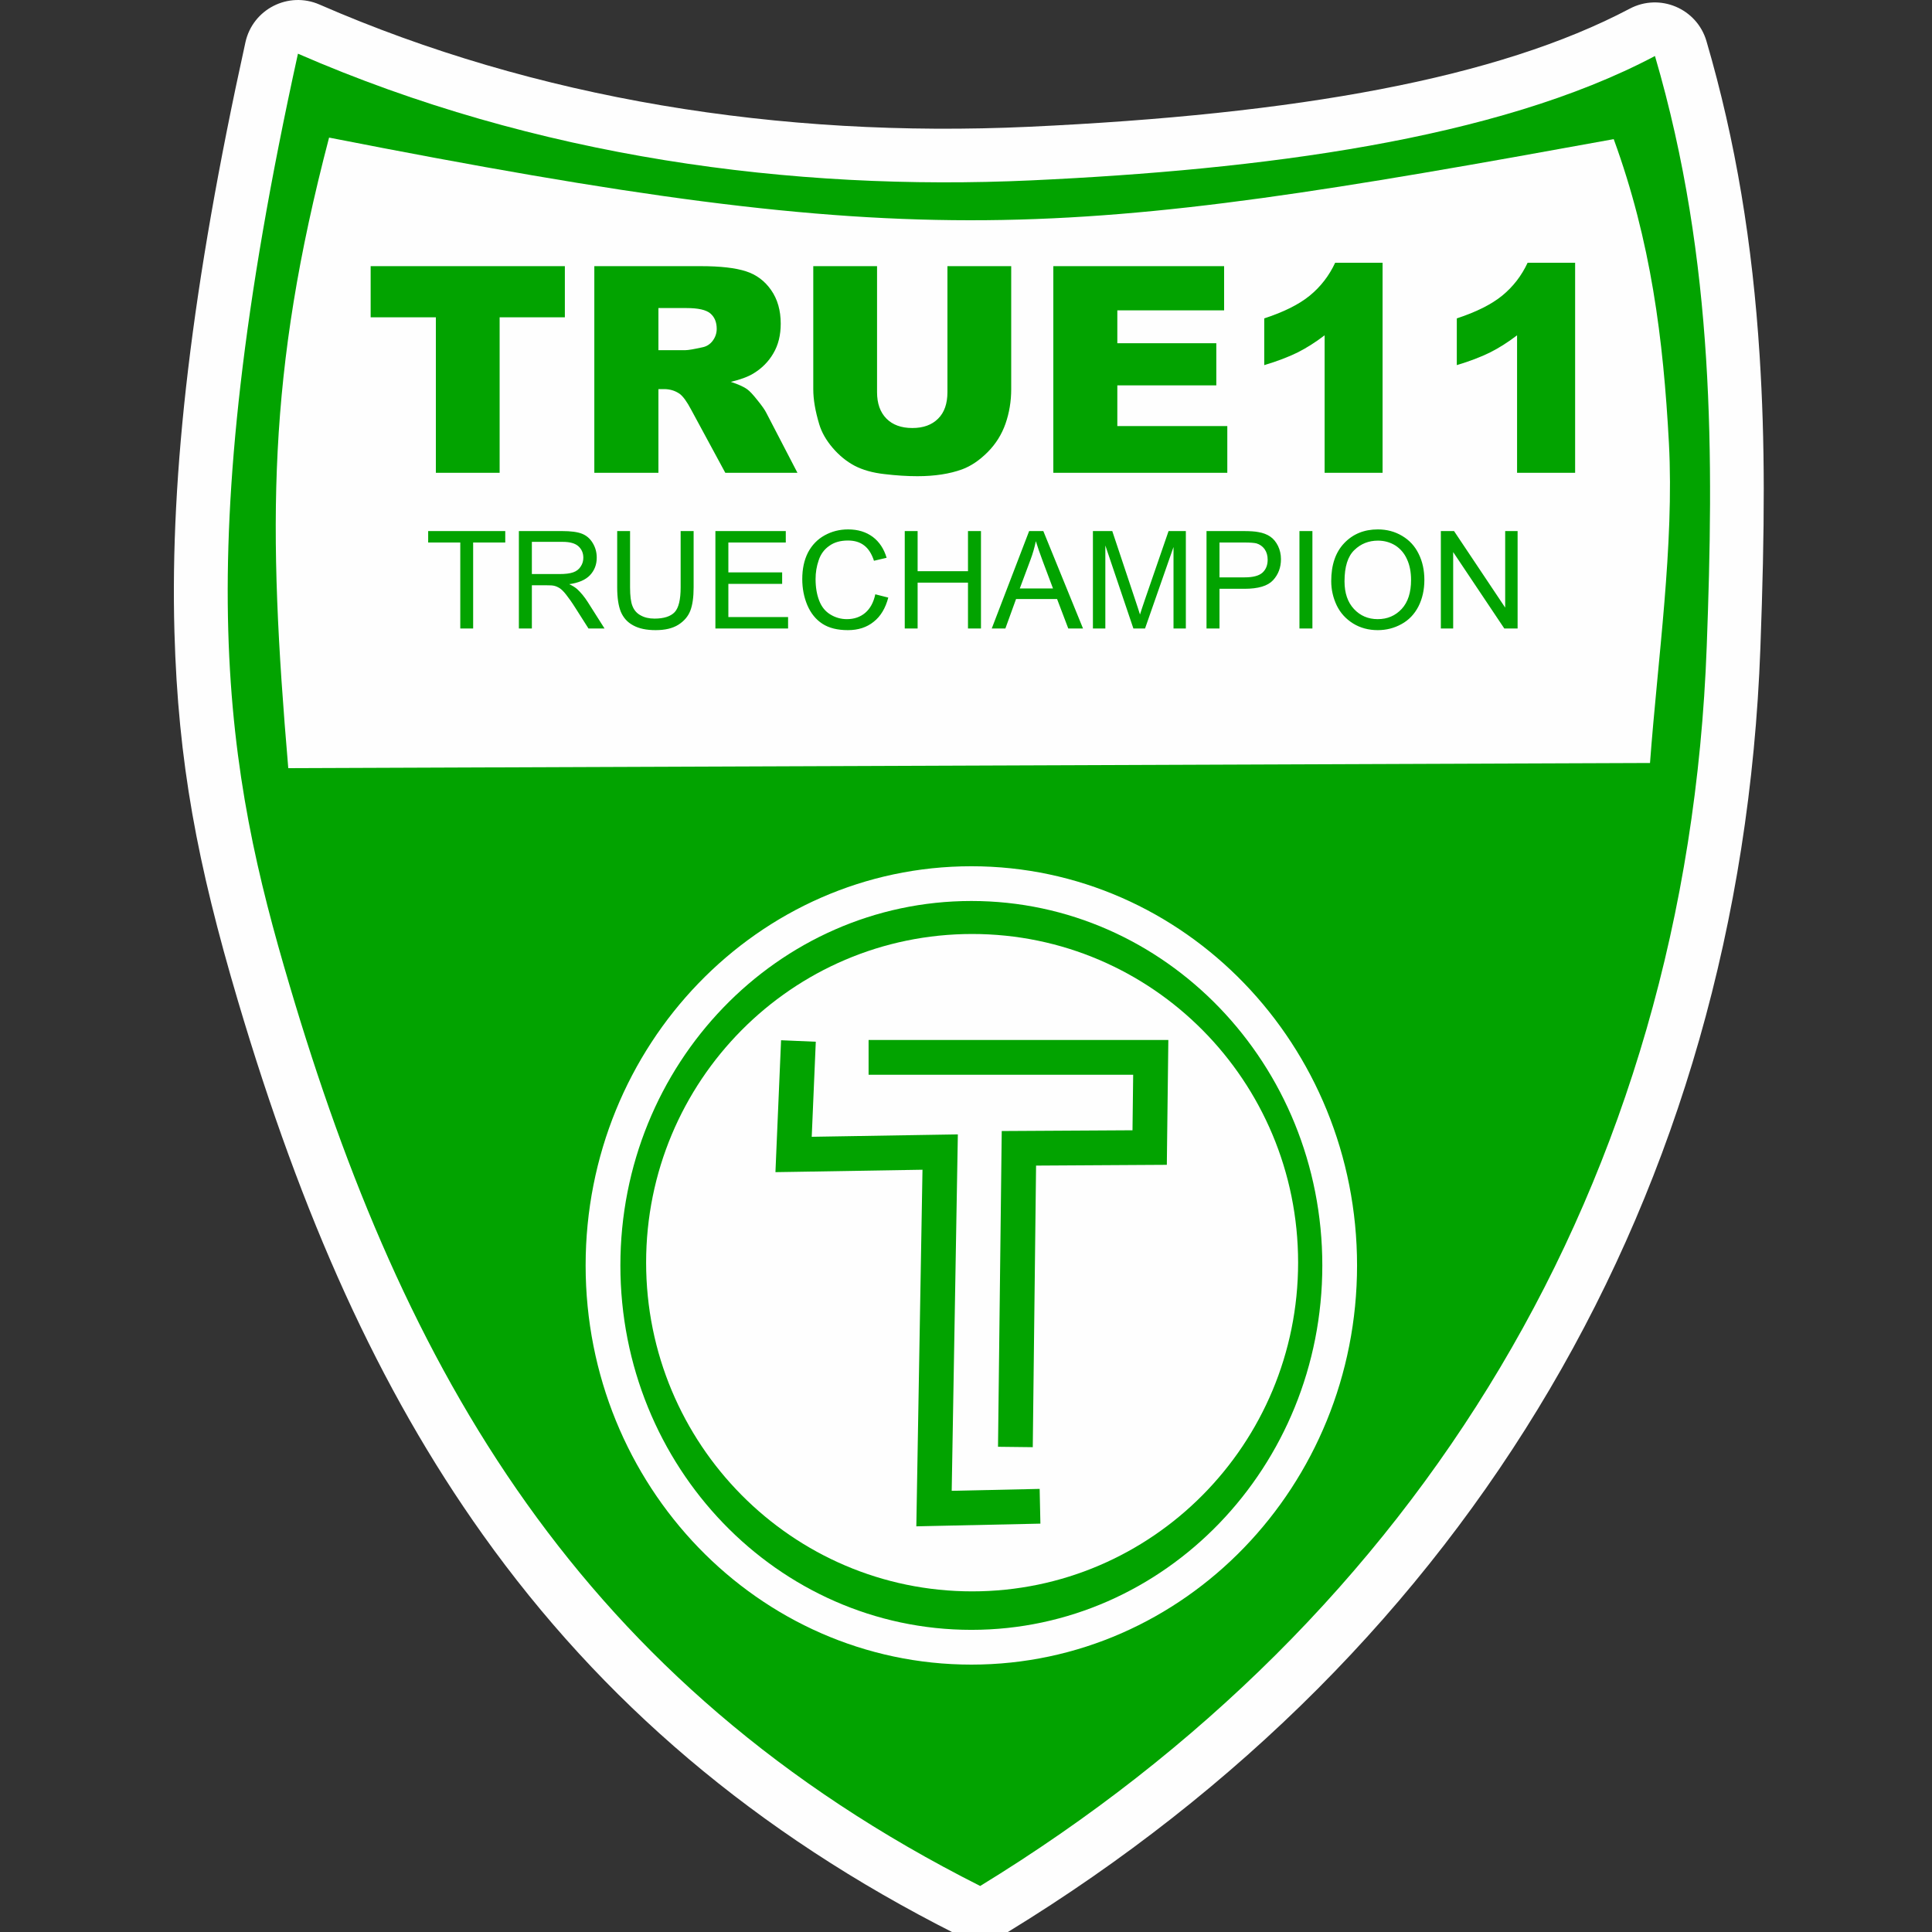
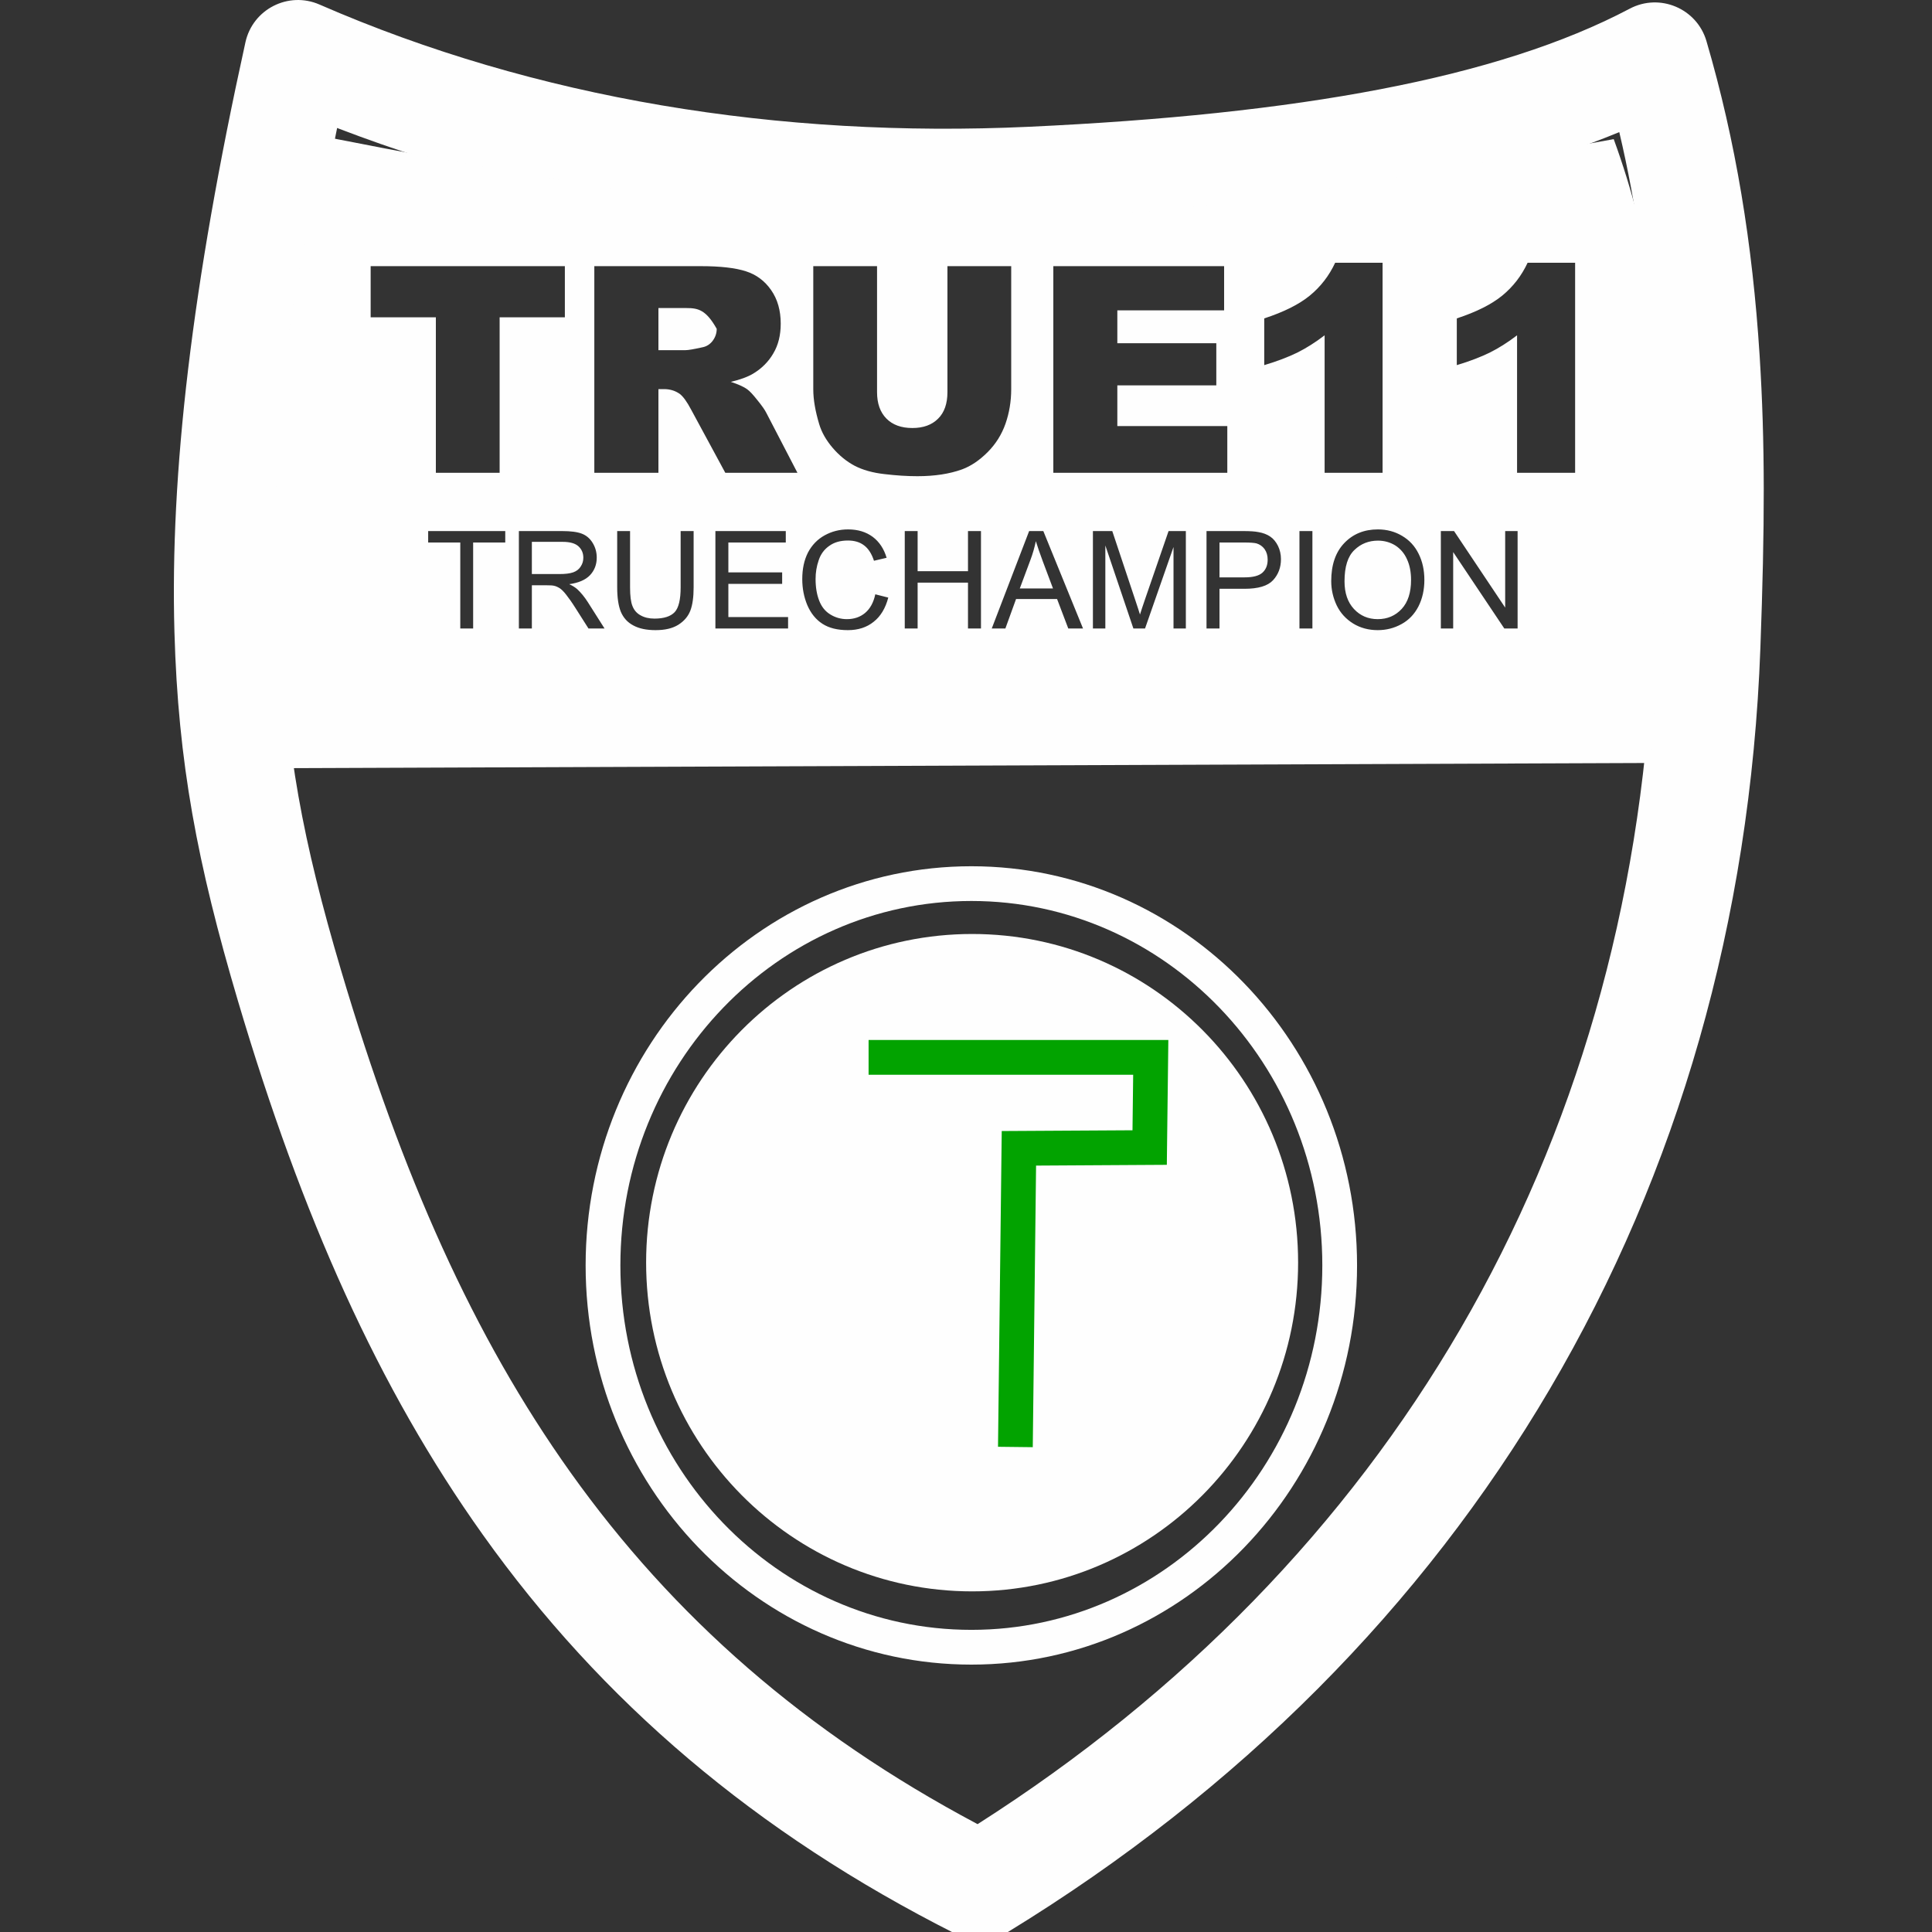
<svg xmlns="http://www.w3.org/2000/svg" width="100px" height="100px" viewBox="0 0 100 100" version="1.1">
  <rect x="0" y="0" width="100" height="100" fill="#333333" stroke="none" />
  <title>frontend/safari-pinned-tab</title>
  <g id="safari-pinned-tab" stroke="none" stroke-width="1" fill="none" fill-rule="evenodd">
    <g id="Group" transform="translate(9, 0)">
      <path d="M3.704,2.186 C4.082,0.474 5.928,-0.467 7.535,0.234 C18.731,5.117 31.319,7.157 44.253,6.562 C58.141,5.919 68.519,4.061 75.355,0.449 C76.911,-0.373 78.831,0.438 79.326,2.128 C80.845,7.315 81.711,12.633 82.077,18.392 C82.365,22.915 82.348,27.243 82.117,33.544 C81.077,61.836 67.077,85.367 43.182,99.992 C42.36,100.495 41.337,100.537 40.476,100.103 C30.093,94.869 22.127,88.049 15.991,79.437 C10.592,71.859 6.631,62.991 3.315,51.803 C1.21,44.694 0.219,39.454 0.029,32.719 C-0.202,24.528 0.925,14.792 3.704,2.186 Z M8.45,6.624 L8.382,6.956 C6.251,17.419 5.399,25.64 5.594,32.562 C5.768,38.751 6.674,43.539 8.653,50.222 C11.806,60.865 15.525,69.19 20.525,76.207 C25.854,83.687 32.681,89.678 41.563,94.398 L41.6,94.417 L41.604,94.415 C62.889,80.849 75.347,59.661 76.522,34.131 L76.554,33.34 C76.759,27.761 76.79,23.808 76.589,19.904 L76.575,19.646 C76.559,19.346 76.541,19.046 76.522,18.745 C76.255,14.552 75.709,10.636 74.817,6.852 L74.814,6.838 L74.769,6.857 C71.264,8.299 67.18,9.417 62.535,10.258 L62.349,10.292 C57.089,11.233 51.202,11.813 44.51,12.122 C31.999,12.698 19.749,10.947 8.588,6.677 L8.45,6.624 Z" id="Path" fill="#FEFEFE" fill-rule="nonzero" />
-       <path d="M41.735,97.618 C64.389,83.752 78.323,61.309 79.341,33.436 C79.694,23.811 79.791,13.577 76.661,2.899 C68.43,7.253 56.192,8.79 44.382,9.336 C32.013,9.905 18.768,8.158 6.422,2.779 C0.634,29.064 2.734,40.033 5.99,51.007 C11.864,70.855 20.92,87.128 41.735,97.618 L41.735,97.618 Z" id="Path" fill="#02A300" />
-       <path d="M5.921,39.76 L76.404,39.492 C76.803,34.125 77.662,28.222 77.383,22.934 C77.093,17.538 76.456,12.49 74.526,7.202 C45.714,12.45 38.849,13.167 8.033,7.122 C4.823,19.371 4.851,27.209 5.921,39.76 Z M10.185,13.776 L20.237,13.776 L20.237,16.423 L16.861,16.423 L16.861,24.471 L13.56,24.471 L13.56,16.423 L10.185,16.423 L10.185,13.776 Z M21.762,24.471 L21.762,13.776 L27.266,13.776 C28.291,13.776 29.07,13.867 29.611,14.043 C30.146,14.214 30.584,14.539 30.915,15.017 C31.245,15.489 31.41,16.07 31.41,16.753 C31.41,17.345 31.285,17.857 31.028,18.29 C30.778,18.722 30.431,19.069 29.987,19.337 C29.702,19.508 29.315,19.65 28.826,19.764 C29.218,19.895 29.503,20.02 29.685,20.157 C29.805,20.242 29.981,20.43 30.209,20.72 C30.442,21.005 30.596,21.227 30.67,21.38 L32.275,24.471 L28.541,24.471 L26.777,21.21 C26.555,20.788 26.355,20.515 26.179,20.384 C25.94,20.219 25.672,20.14 25.371,20.14 L25.08,20.14 L25.08,24.471 L21.762,24.471 L21.762,24.471 Z M25.08,18.125 L26.475,18.125 C26.623,18.125 26.919,18.073 27.351,17.977 C27.568,17.937 27.75,17.823 27.887,17.641 C28.023,17.459 28.097,17.254 28.097,17.02 C28.097,16.673 27.983,16.406 27.767,16.223 C27.545,16.036 27.135,15.945 26.532,15.945 L25.08,15.945 L25.08,18.125 Z M40.039,13.776 L43.34,13.776 L43.34,20.145 C43.34,20.777 43.238,21.375 43.044,21.932 C42.845,22.496 42.538,22.985 42.116,23.407 C41.695,23.828 41.257,24.124 40.796,24.295 C40.153,24.528 39.379,24.648 38.485,24.648 C37.961,24.648 37.392,24.613 36.777,24.539 C36.163,24.471 35.65,24.323 35.235,24.107 C34.825,23.891 34.444,23.583 34.102,23.185 C33.761,22.786 33.527,22.376 33.402,21.955 C33.197,21.272 33.095,20.675 33.095,20.145 L33.095,13.776 L36.396,13.776 L36.396,20.299 C36.396,20.879 36.555,21.335 36.88,21.665 C37.199,21.989 37.648,22.154 38.223,22.154 C38.787,22.154 39.231,21.995 39.555,21.671 C39.879,21.352 40.039,20.891 40.039,20.299 L40.039,13.776 Z M45.52,13.776 L54.36,13.776 L54.36,16.064 L48.833,16.064 L48.833,17.766 L53.956,17.766 L53.956,19.946 L48.833,19.946 L48.833,22.052 L54.525,22.052 L54.525,24.471 L45.52,24.471 L45.52,13.776 Z M62.562,13.6 L62.562,24.471 L59.562,24.471 L59.562,17.356 C59.078,17.726 58.606,18.022 58.15,18.25 C57.695,18.472 57.126,18.694 56.437,18.899 L56.437,16.48 C57.45,16.149 58.236,15.757 58.794,15.301 C59.357,14.84 59.795,14.271 60.108,13.6 L62.562,13.6 Z M72.528,13.6 L72.528,24.471 L69.523,24.471 L69.523,17.356 C69.039,17.726 68.567,18.022 68.111,18.25 C67.656,18.472 67.087,18.694 66.404,18.899 L66.404,16.48 C67.411,16.149 68.197,15.757 68.755,15.301 C69.318,14.84 69.756,14.271 70.069,13.6 L72.528,13.6 L72.528,13.6 Z M14.824,32.531 L14.824,28.08 L13.162,28.08 L13.162,27.488 L17.152,27.488 L17.152,28.08 L15.49,28.08 L15.49,32.531 L14.824,32.531 L14.824,32.531 Z M17.857,32.531 L17.857,27.488 L20.094,27.488 C20.544,27.488 20.885,27.533 21.119,27.624 C21.352,27.715 21.54,27.875 21.677,28.103 C21.819,28.336 21.887,28.586 21.887,28.865 C21.887,29.224 21.768,29.526 21.54,29.77 C21.307,30.015 20.948,30.169 20.464,30.237 C20.646,30.322 20.777,30.408 20.868,30.487 C21.062,30.664 21.25,30.892 21.421,31.159 L22.291,32.531 L21.46,32.531 L20.794,31.484 C20.601,31.176 20.436,30.948 20.311,30.789 C20.185,30.624 20.072,30.516 19.975,30.448 C19.872,30.385 19.776,30.339 19.667,30.317 C19.593,30.3 19.474,30.294 19.297,30.294 L18.529,30.294 L18.529,32.531 L17.857,32.531 L17.857,32.531 Z M18.529,29.713 L19.958,29.713 C20.265,29.713 20.498,29.685 20.675,29.622 C20.846,29.56 20.977,29.457 21.062,29.315 C21.153,29.178 21.193,29.03 21.193,28.865 C21.193,28.626 21.107,28.427 20.937,28.273 C20.766,28.12 20.493,28.046 20.123,28.046 L18.529,28.046 L18.529,29.713 L18.529,29.713 Z M26.23,27.488 L26.902,27.488 L26.902,30.402 C26.902,30.909 26.845,31.313 26.731,31.609 C26.617,31.905 26.407,32.149 26.111,32.337 C25.809,32.525 25.422,32.616 24.932,32.616 C24.466,32.616 24.079,32.537 23.777,32.371 C23.475,32.212 23.265,31.973 23.134,31.666 C23.009,31.358 22.946,30.937 22.946,30.402 L22.946,27.488 L23.612,27.488 L23.612,30.402 C23.612,30.84 23.652,31.165 23.737,31.37 C23.817,31.575 23.953,31.74 24.153,31.848 C24.352,31.962 24.591,32.019 24.876,32.019 C25.365,32.019 25.712,31.905 25.923,31.683 C26.128,31.461 26.23,31.034 26.23,30.402 L26.23,27.488 Z M28.029,32.531 L28.029,27.488 L31.672,27.488 L31.672,28.08 L28.7,28.08 L28.7,29.628 L31.484,29.628 L31.484,30.22 L28.7,30.22 L28.7,31.939 L31.791,31.939 L31.791,32.531 L28.029,32.531 Z M36.305,30.761 L36.977,30.931 C36.834,31.478 36.584,31.899 36.22,32.184 C35.861,32.474 35.417,32.616 34.888,32.616 C34.347,32.616 33.909,32.508 33.567,32.286 C33.226,32.064 32.969,31.745 32.787,31.324 C32.611,30.903 32.525,30.453 32.525,29.975 C32.525,29.446 32.622,28.99 32.821,28.598 C33.026,28.211 33.311,27.915 33.681,27.71 C34.051,27.505 34.455,27.402 34.899,27.402 C35.406,27.402 35.827,27.533 36.174,27.789 C36.515,28.046 36.755,28.41 36.891,28.871 L36.237,29.025 C36.117,28.66 35.946,28.393 35.724,28.228 C35.502,28.057 35.223,27.977 34.888,27.977 C34.501,27.977 34.176,28.068 33.92,28.256 C33.658,28.438 33.476,28.689 33.374,29.002 C33.265,29.315 33.214,29.639 33.214,29.969 C33.214,30.396 33.277,30.772 33.402,31.091 C33.527,31.415 33.721,31.649 33.983,31.808 C34.244,31.967 34.529,32.047 34.836,32.047 C35.206,32.047 35.525,31.939 35.781,31.723 C36.037,31.506 36.214,31.188 36.305,30.761 L36.305,30.761 Z M37.83,32.531 L37.83,27.488 L38.496,27.488 L38.496,29.565 L41.103,29.565 L41.103,27.488 L41.775,27.488 L41.775,32.531 L41.103,32.531 L41.103,30.157 L38.496,30.157 L38.496,32.531 L37.83,32.531 Z M42.333,32.531 L44.268,27.488 L45.002,27.488 L47.057,32.531 L46.294,32.531 L45.714,31.005 L43.591,31.005 L43.038,32.531 L42.333,32.531 L42.333,32.531 Z M43.784,30.459 L45.503,30.459 L44.979,29.064 C44.82,28.638 44.7,28.29 44.615,28.011 C44.547,28.342 44.456,28.66 44.336,28.979 L43.784,30.459 Z M47.569,32.531 L47.569,27.488 L48.571,27.488 L49.761,31.057 C49.874,31.392 49.954,31.643 50.005,31.808 C50.062,31.62 50.153,31.353 50.273,31 L51.485,27.488 L52.379,27.488 L52.379,32.531 L51.741,32.531 L51.741,28.313 L50.267,32.531 L49.664,32.531 L48.212,28.233 L48.212,32.531 L47.569,32.531 L47.569,32.531 Z M53.449,32.531 L53.449,27.488 L55.356,27.488 C55.692,27.488 55.948,27.505 56.124,27.539 C56.369,27.579 56.58,27.659 56.745,27.772 C56.915,27.886 57.046,28.051 57.149,28.256 C57.251,28.467 57.302,28.694 57.302,28.945 C57.302,29.372 57.166,29.736 56.893,30.032 C56.619,30.328 56.13,30.476 55.413,30.476 L54.121,30.476 L54.121,32.531 L53.449,32.531 L53.449,32.531 Z M54.121,29.884 L55.424,29.884 C55.857,29.884 56.158,29.804 56.34,29.645 C56.523,29.48 56.614,29.258 56.614,28.968 C56.614,28.757 56.562,28.575 56.454,28.421 C56.346,28.273 56.204,28.177 56.033,28.125 C55.919,28.097 55.714,28.08 55.413,28.08 L54.121,28.08 L54.121,29.884 L54.121,29.884 Z M58.259,32.531 L58.259,27.488 L58.93,27.488 L58.93,32.531 L58.259,32.531 Z M59.904,30.078 C59.904,29.241 60.126,28.586 60.575,28.114 C61.025,27.641 61.605,27.402 62.317,27.402 C62.784,27.402 63.205,27.516 63.575,27.738 C63.951,27.96 64.235,28.268 64.429,28.666 C64.628,29.064 64.725,29.514 64.725,30.021 C64.725,30.527 64.622,30.988 64.417,31.392 C64.207,31.797 63.916,32.098 63.541,32.303 C63.159,32.514 62.75,32.616 62.311,32.616 C61.839,32.616 61.412,32.502 61.042,32.275 C60.666,32.041 60.382,31.734 60.188,31.336 C60,30.937 59.904,30.522 59.904,30.078 L59.904,30.078 Z M60.592,30.089 C60.592,30.698 60.757,31.176 61.082,31.523 C61.406,31.871 61.816,32.047 62.311,32.047 C62.812,32.047 63.222,31.871 63.552,31.518 C63.877,31.165 64.036,30.664 64.036,30.021 C64.036,29.611 63.968,29.252 63.825,28.945 C63.689,28.638 63.484,28.404 63.222,28.233 C62.954,28.068 62.653,27.983 62.323,27.983 C61.85,27.983 61.44,28.142 61.105,28.467 C60.763,28.791 60.592,29.332 60.592,30.089 L60.592,30.089 Z M65.578,32.531 L65.578,27.488 L66.261,27.488 L68.908,31.449 L68.908,27.488 L69.551,27.488 L69.551,32.531 L68.863,32.531 L66.216,28.575 L66.216,32.531 L65.578,32.531 Z" id="Shape" fill="#FEFEFE" />
+       <path d="M5.921,39.76 L76.404,39.492 C76.803,34.125 77.662,28.222 77.383,22.934 C77.093,17.538 76.456,12.49 74.526,7.202 C45.714,12.45 38.849,13.167 8.033,7.122 C4.823,19.371 4.851,27.209 5.921,39.76 Z M10.185,13.776 L20.237,13.776 L20.237,16.423 L16.861,16.423 L16.861,24.471 L13.56,24.471 L13.56,16.423 L10.185,16.423 L10.185,13.776 Z M21.762,24.471 L21.762,13.776 L27.266,13.776 C28.291,13.776 29.07,13.867 29.611,14.043 C30.146,14.214 30.584,14.539 30.915,15.017 C31.245,15.489 31.41,16.07 31.41,16.753 C31.41,17.345 31.285,17.857 31.028,18.29 C30.778,18.722 30.431,19.069 29.987,19.337 C29.702,19.508 29.315,19.65 28.826,19.764 C29.218,19.895 29.503,20.02 29.685,20.157 C29.805,20.242 29.981,20.43 30.209,20.72 C30.442,21.005 30.596,21.227 30.67,21.38 L32.275,24.471 L28.541,24.471 L26.777,21.21 C26.555,20.788 26.355,20.515 26.179,20.384 C25.94,20.219 25.672,20.14 25.371,20.14 L25.08,20.14 L25.08,24.471 L21.762,24.471 L21.762,24.471 Z M25.08,18.125 L26.475,18.125 C26.623,18.125 26.919,18.073 27.351,17.977 C27.568,17.937 27.75,17.823 27.887,17.641 C28.023,17.459 28.097,17.254 28.097,17.02 C27.545,16.036 27.135,15.945 26.532,15.945 L25.08,15.945 L25.08,18.125 Z M40.039,13.776 L43.34,13.776 L43.34,20.145 C43.34,20.777 43.238,21.375 43.044,21.932 C42.845,22.496 42.538,22.985 42.116,23.407 C41.695,23.828 41.257,24.124 40.796,24.295 C40.153,24.528 39.379,24.648 38.485,24.648 C37.961,24.648 37.392,24.613 36.777,24.539 C36.163,24.471 35.65,24.323 35.235,24.107 C34.825,23.891 34.444,23.583 34.102,23.185 C33.761,22.786 33.527,22.376 33.402,21.955 C33.197,21.272 33.095,20.675 33.095,20.145 L33.095,13.776 L36.396,13.776 L36.396,20.299 C36.396,20.879 36.555,21.335 36.88,21.665 C37.199,21.989 37.648,22.154 38.223,22.154 C38.787,22.154 39.231,21.995 39.555,21.671 C39.879,21.352 40.039,20.891 40.039,20.299 L40.039,13.776 Z M45.52,13.776 L54.36,13.776 L54.36,16.064 L48.833,16.064 L48.833,17.766 L53.956,17.766 L53.956,19.946 L48.833,19.946 L48.833,22.052 L54.525,22.052 L54.525,24.471 L45.52,24.471 L45.52,13.776 Z M62.562,13.6 L62.562,24.471 L59.562,24.471 L59.562,17.356 C59.078,17.726 58.606,18.022 58.15,18.25 C57.695,18.472 57.126,18.694 56.437,18.899 L56.437,16.48 C57.45,16.149 58.236,15.757 58.794,15.301 C59.357,14.84 59.795,14.271 60.108,13.6 L62.562,13.6 Z M72.528,13.6 L72.528,24.471 L69.523,24.471 L69.523,17.356 C69.039,17.726 68.567,18.022 68.111,18.25 C67.656,18.472 67.087,18.694 66.404,18.899 L66.404,16.48 C67.411,16.149 68.197,15.757 68.755,15.301 C69.318,14.84 69.756,14.271 70.069,13.6 L72.528,13.6 L72.528,13.6 Z M14.824,32.531 L14.824,28.08 L13.162,28.08 L13.162,27.488 L17.152,27.488 L17.152,28.08 L15.49,28.08 L15.49,32.531 L14.824,32.531 L14.824,32.531 Z M17.857,32.531 L17.857,27.488 L20.094,27.488 C20.544,27.488 20.885,27.533 21.119,27.624 C21.352,27.715 21.54,27.875 21.677,28.103 C21.819,28.336 21.887,28.586 21.887,28.865 C21.887,29.224 21.768,29.526 21.54,29.77 C21.307,30.015 20.948,30.169 20.464,30.237 C20.646,30.322 20.777,30.408 20.868,30.487 C21.062,30.664 21.25,30.892 21.421,31.159 L22.291,32.531 L21.46,32.531 L20.794,31.484 C20.601,31.176 20.436,30.948 20.311,30.789 C20.185,30.624 20.072,30.516 19.975,30.448 C19.872,30.385 19.776,30.339 19.667,30.317 C19.593,30.3 19.474,30.294 19.297,30.294 L18.529,30.294 L18.529,32.531 L17.857,32.531 L17.857,32.531 Z M18.529,29.713 L19.958,29.713 C20.265,29.713 20.498,29.685 20.675,29.622 C20.846,29.56 20.977,29.457 21.062,29.315 C21.153,29.178 21.193,29.03 21.193,28.865 C21.193,28.626 21.107,28.427 20.937,28.273 C20.766,28.12 20.493,28.046 20.123,28.046 L18.529,28.046 L18.529,29.713 L18.529,29.713 Z M26.23,27.488 L26.902,27.488 L26.902,30.402 C26.902,30.909 26.845,31.313 26.731,31.609 C26.617,31.905 26.407,32.149 26.111,32.337 C25.809,32.525 25.422,32.616 24.932,32.616 C24.466,32.616 24.079,32.537 23.777,32.371 C23.475,32.212 23.265,31.973 23.134,31.666 C23.009,31.358 22.946,30.937 22.946,30.402 L22.946,27.488 L23.612,27.488 L23.612,30.402 C23.612,30.84 23.652,31.165 23.737,31.37 C23.817,31.575 23.953,31.74 24.153,31.848 C24.352,31.962 24.591,32.019 24.876,32.019 C25.365,32.019 25.712,31.905 25.923,31.683 C26.128,31.461 26.23,31.034 26.23,30.402 L26.23,27.488 Z M28.029,32.531 L28.029,27.488 L31.672,27.488 L31.672,28.08 L28.7,28.08 L28.7,29.628 L31.484,29.628 L31.484,30.22 L28.7,30.22 L28.7,31.939 L31.791,31.939 L31.791,32.531 L28.029,32.531 Z M36.305,30.761 L36.977,30.931 C36.834,31.478 36.584,31.899 36.22,32.184 C35.861,32.474 35.417,32.616 34.888,32.616 C34.347,32.616 33.909,32.508 33.567,32.286 C33.226,32.064 32.969,31.745 32.787,31.324 C32.611,30.903 32.525,30.453 32.525,29.975 C32.525,29.446 32.622,28.99 32.821,28.598 C33.026,28.211 33.311,27.915 33.681,27.71 C34.051,27.505 34.455,27.402 34.899,27.402 C35.406,27.402 35.827,27.533 36.174,27.789 C36.515,28.046 36.755,28.41 36.891,28.871 L36.237,29.025 C36.117,28.66 35.946,28.393 35.724,28.228 C35.502,28.057 35.223,27.977 34.888,27.977 C34.501,27.977 34.176,28.068 33.92,28.256 C33.658,28.438 33.476,28.689 33.374,29.002 C33.265,29.315 33.214,29.639 33.214,29.969 C33.214,30.396 33.277,30.772 33.402,31.091 C33.527,31.415 33.721,31.649 33.983,31.808 C34.244,31.967 34.529,32.047 34.836,32.047 C35.206,32.047 35.525,31.939 35.781,31.723 C36.037,31.506 36.214,31.188 36.305,30.761 L36.305,30.761 Z M37.83,32.531 L37.83,27.488 L38.496,27.488 L38.496,29.565 L41.103,29.565 L41.103,27.488 L41.775,27.488 L41.775,32.531 L41.103,32.531 L41.103,30.157 L38.496,30.157 L38.496,32.531 L37.83,32.531 Z M42.333,32.531 L44.268,27.488 L45.002,27.488 L47.057,32.531 L46.294,32.531 L45.714,31.005 L43.591,31.005 L43.038,32.531 L42.333,32.531 L42.333,32.531 Z M43.784,30.459 L45.503,30.459 L44.979,29.064 C44.82,28.638 44.7,28.29 44.615,28.011 C44.547,28.342 44.456,28.66 44.336,28.979 L43.784,30.459 Z M47.569,32.531 L47.569,27.488 L48.571,27.488 L49.761,31.057 C49.874,31.392 49.954,31.643 50.005,31.808 C50.062,31.62 50.153,31.353 50.273,31 L51.485,27.488 L52.379,27.488 L52.379,32.531 L51.741,32.531 L51.741,28.313 L50.267,32.531 L49.664,32.531 L48.212,28.233 L48.212,32.531 L47.569,32.531 L47.569,32.531 Z M53.449,32.531 L53.449,27.488 L55.356,27.488 C55.692,27.488 55.948,27.505 56.124,27.539 C56.369,27.579 56.58,27.659 56.745,27.772 C56.915,27.886 57.046,28.051 57.149,28.256 C57.251,28.467 57.302,28.694 57.302,28.945 C57.302,29.372 57.166,29.736 56.893,30.032 C56.619,30.328 56.13,30.476 55.413,30.476 L54.121,30.476 L54.121,32.531 L53.449,32.531 L53.449,32.531 Z M54.121,29.884 L55.424,29.884 C55.857,29.884 56.158,29.804 56.34,29.645 C56.523,29.48 56.614,29.258 56.614,28.968 C56.614,28.757 56.562,28.575 56.454,28.421 C56.346,28.273 56.204,28.177 56.033,28.125 C55.919,28.097 55.714,28.08 55.413,28.08 L54.121,28.08 L54.121,29.884 L54.121,29.884 Z M58.259,32.531 L58.259,27.488 L58.93,27.488 L58.93,32.531 L58.259,32.531 Z M59.904,30.078 C59.904,29.241 60.126,28.586 60.575,28.114 C61.025,27.641 61.605,27.402 62.317,27.402 C62.784,27.402 63.205,27.516 63.575,27.738 C63.951,27.96 64.235,28.268 64.429,28.666 C64.628,29.064 64.725,29.514 64.725,30.021 C64.725,30.527 64.622,30.988 64.417,31.392 C64.207,31.797 63.916,32.098 63.541,32.303 C63.159,32.514 62.75,32.616 62.311,32.616 C61.839,32.616 61.412,32.502 61.042,32.275 C60.666,32.041 60.382,31.734 60.188,31.336 C60,30.937 59.904,30.522 59.904,30.078 L59.904,30.078 Z M60.592,30.089 C60.592,30.698 60.757,31.176 61.082,31.523 C61.406,31.871 61.816,32.047 62.311,32.047 C62.812,32.047 63.222,31.871 63.552,31.518 C63.877,31.165 64.036,30.664 64.036,30.021 C64.036,29.611 63.968,29.252 63.825,28.945 C63.689,28.638 63.484,28.404 63.222,28.233 C62.954,28.068 62.653,27.983 62.323,27.983 C61.85,27.983 61.44,28.142 61.105,28.467 C60.763,28.791 60.592,29.332 60.592,30.089 L60.592,30.089 Z M65.578,32.531 L65.578,27.488 L66.261,27.488 L68.908,31.449 L68.908,27.488 L69.551,27.488 L69.551,32.531 L68.863,32.531 L66.216,28.575 L66.216,32.531 L65.578,32.531 Z" id="Shape" fill="#FEFEFE" />
      <path d="M41.28,44.837 C52.308,44.837 61.241,54.098 61.241,65.498 C61.241,76.899 52.308,86.16 41.28,86.16 C30.242,86.16 21.312,76.902 21.312,65.498 C21.312,54.095 30.242,44.837 41.28,44.837 Z M41.28,46.635 C31.251,46.635 23.111,55.074 23.111,65.498 C23.111,75.923 31.251,84.361 41.28,84.361 C51.3,84.361 59.443,75.92 59.443,65.498 C59.443,55.077 51.3,46.635 41.28,46.635 Z" id="Path" fill="#FEFEFE" fill-rule="nonzero" />
      <path d="M41.319,82.369 C50.637,82.369 58.19,74.748 58.19,65.35 C58.19,55.953 50.637,48.343 41.319,48.343 C31.996,48.343 24.443,55.953 24.443,65.35 C24.443,74.748 31.996,82.369 41.319,82.369 Z" id="Path" fill="#FEFEFE" />
-       <polygon id="Path" fill="#02A300" fill-rule="nonzero" points="31.428 53.843 33.225 53.92 33.015 58.84 39.648 58.731 40.578 58.716 40.562 59.646 40.26 77.164 44.812 77.065 44.851 78.863 39.364 78.982 38.429 79.003 38.445 78.068 38.748 60.545 32.091 60.655 31.137 60.67 31.177 59.717" />
      <polygon id="Path" fill="#02A300" fill-rule="nonzero" points="51.473 53.83 51.462 54.74 51.405 59.408 51.395 60.291 50.512 60.296 44.627 60.331 44.456 74.906 42.657 74.885 42.839 59.426 42.85 58.542 43.733 58.537 49.618 58.503 49.653 55.629 35.958 55.629 35.958 53.83" />
    </g>
  </g>
</svg>